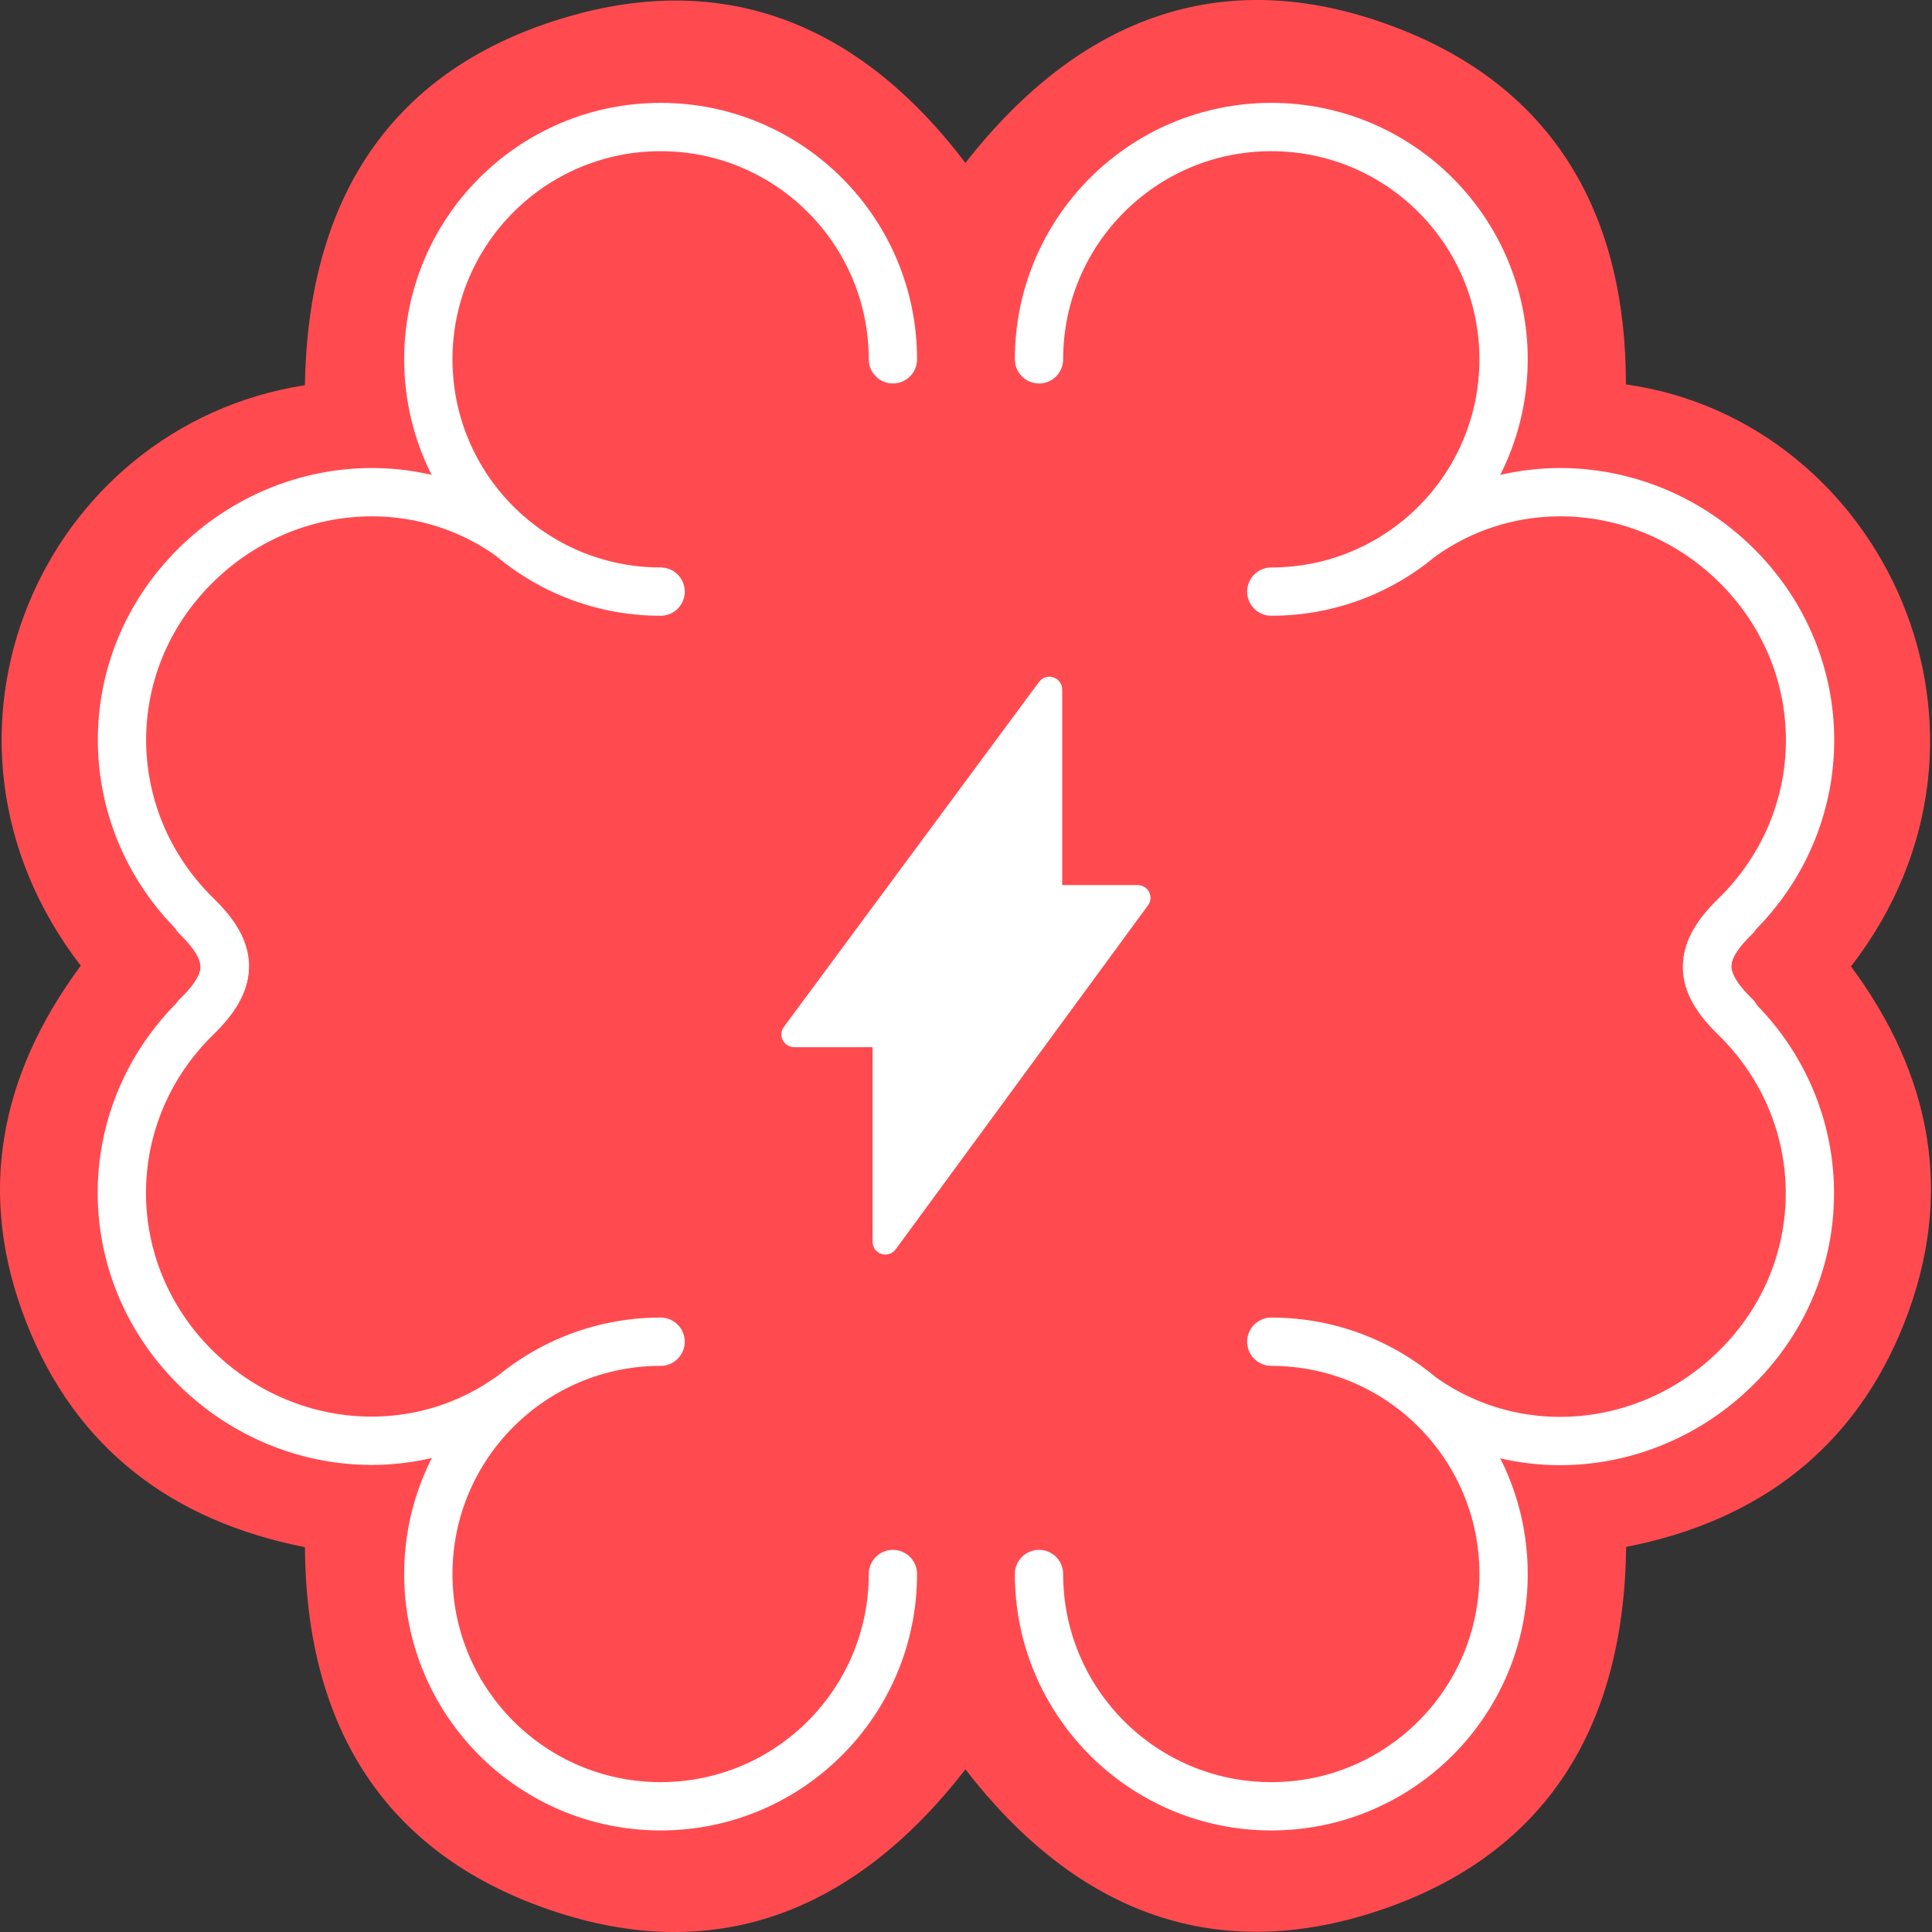
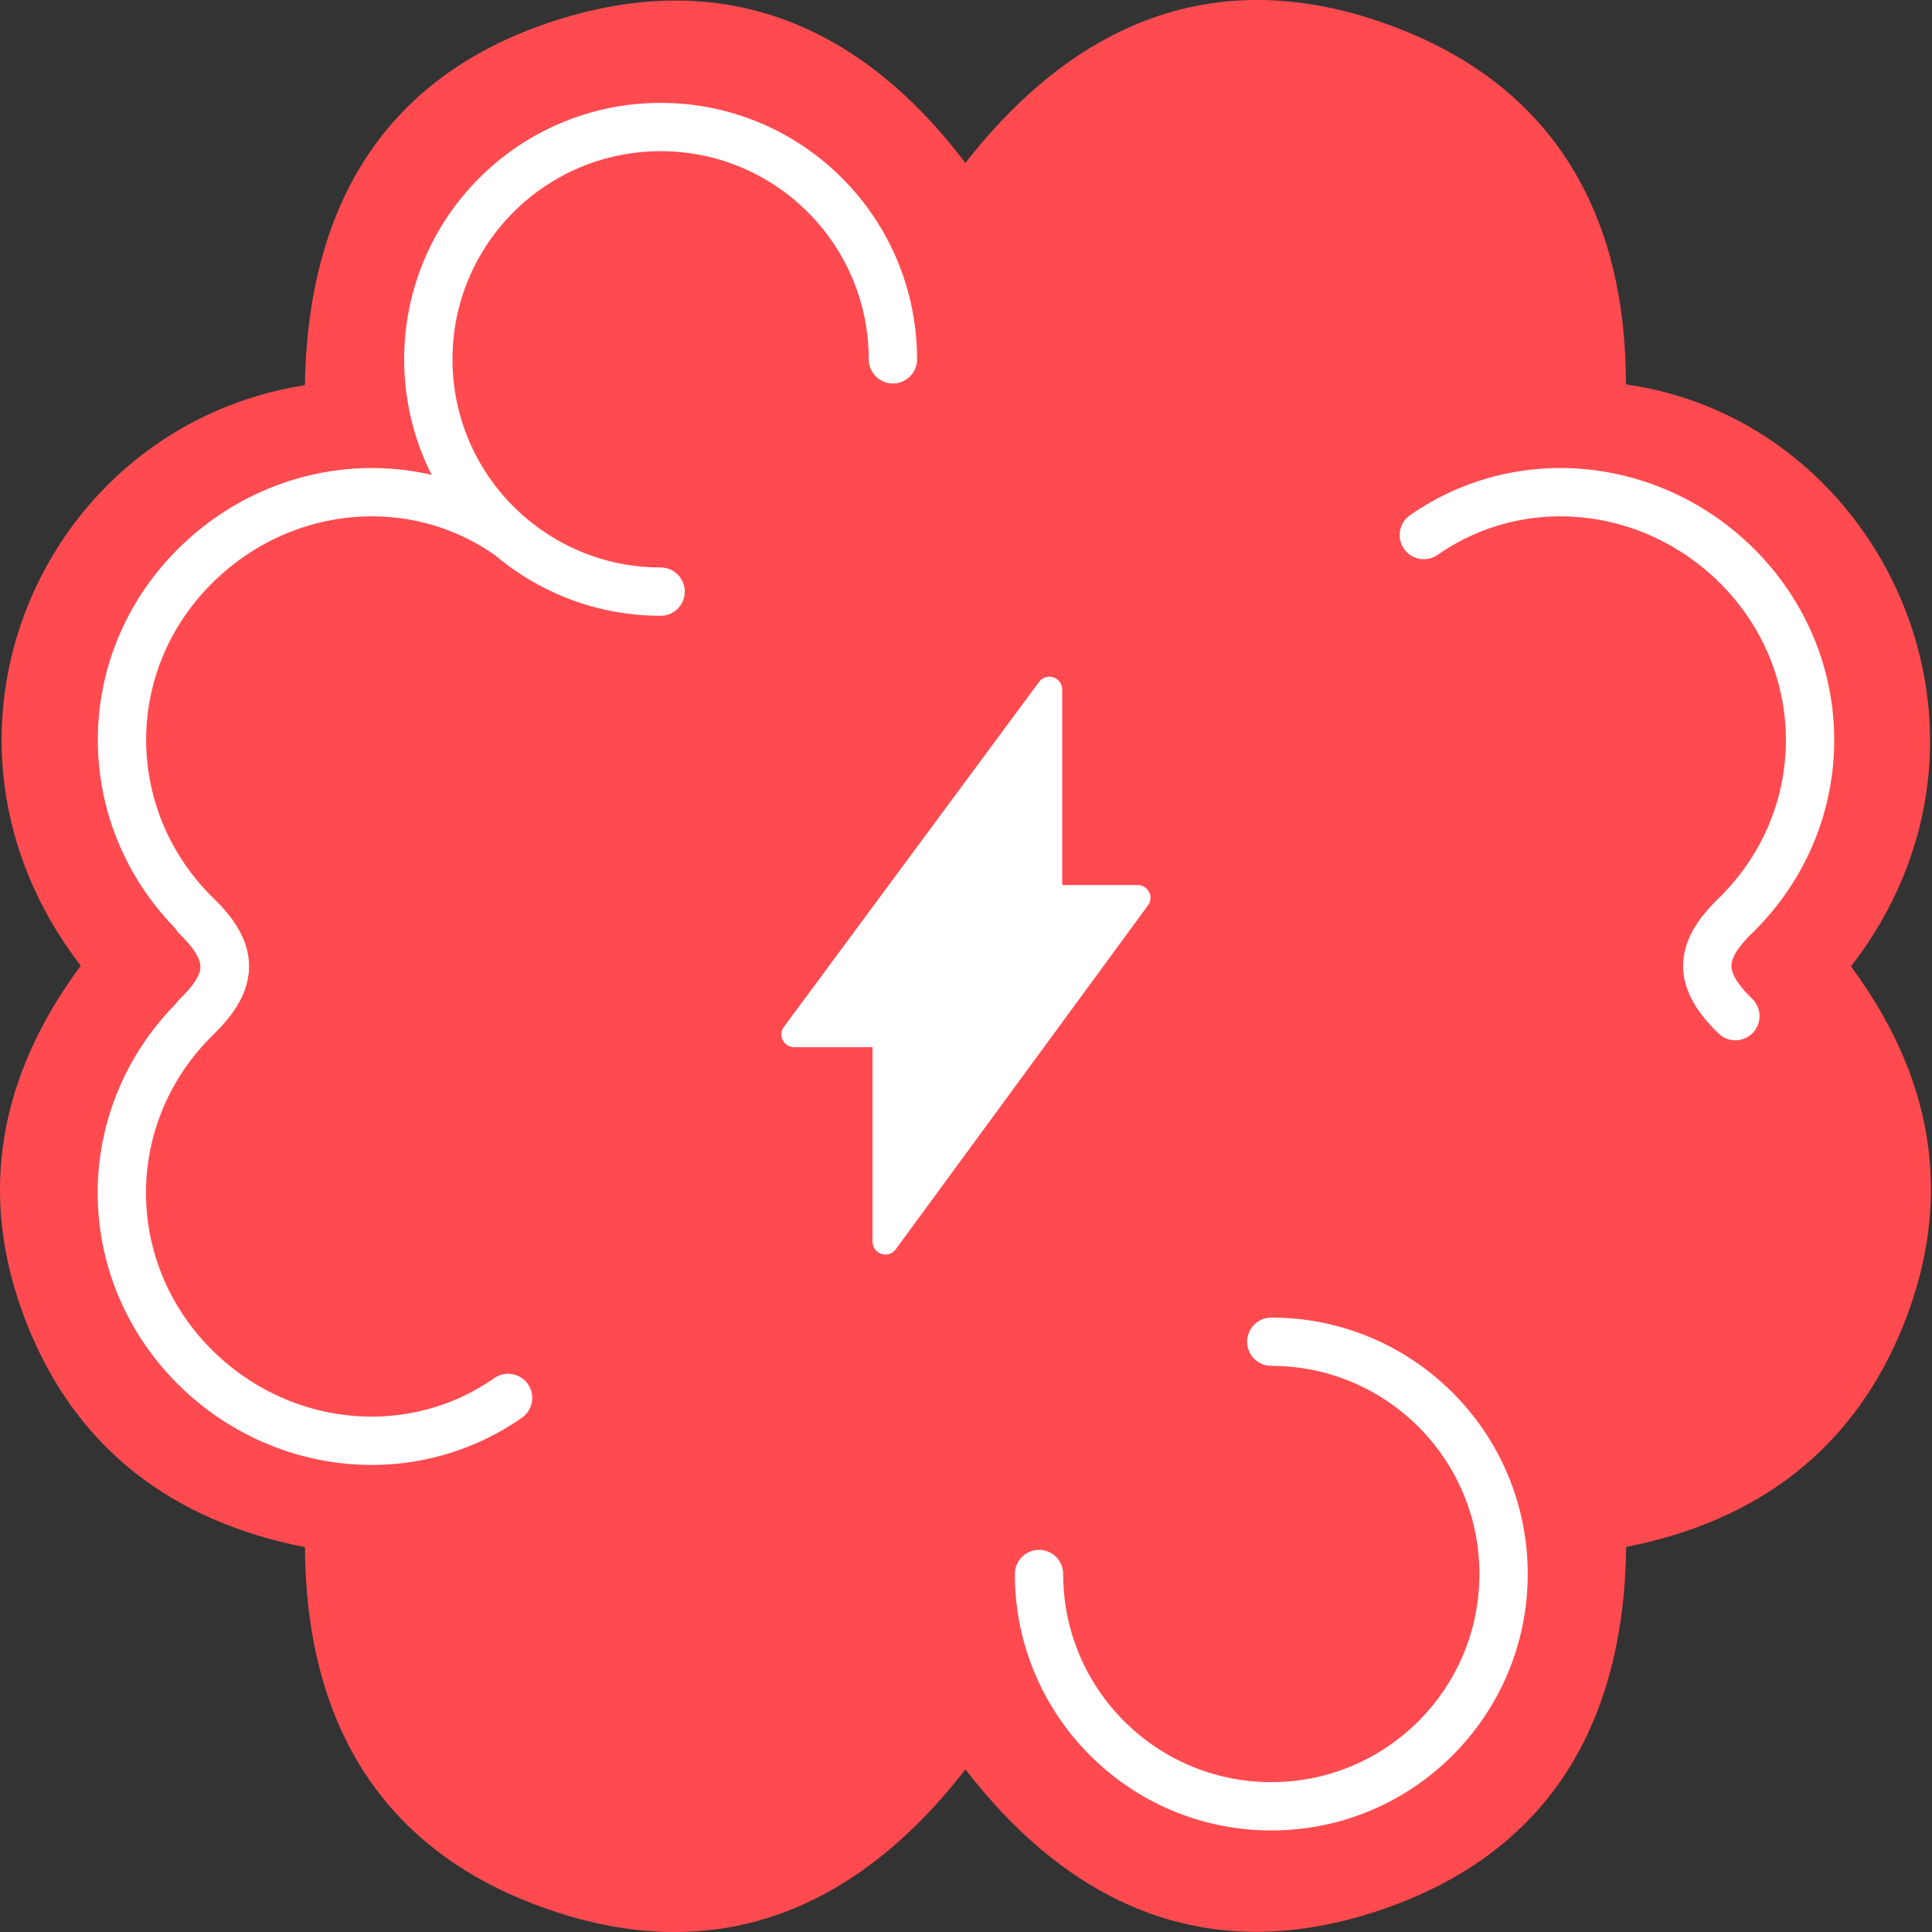
<svg xmlns="http://www.w3.org/2000/svg" width="60" height="60" viewBox="0 0 60 60" fill="none">
  <rect x="0" y="0" width="60" height="60" fill="#333333" stroke="none" />
  <path d="M2.513 29.997C-2.97 22.887 1.294 13.244 9.47 11.962C9.558 6.215 12.107 2.087 17.734 0.491C22.768 -0.935 26.856 0.932 29.982 5.06C33.525 0.523 38.07 -1.256 43.553 0.932C48.378 2.856 50.502 6.808 50.494 11.938C58.478 13.06 63.054 22.807 57.484 30.013C59.985 33.387 60.698 37.083 59.159 41.034C57.62 44.978 54.606 47.238 50.502 48.04C50.438 53.531 48.097 57.571 42.823 59.334C37.573 61.089 33.301 59.246 29.982 54.949C26.552 59.374 22.143 61.178 16.773 59.206C11.739 57.362 9.502 53.378 9.47 48.048C5.382 47.246 2.352 45.002 0.813 41.058C-0.734 37.107 -0.02 33.411 2.497 30.005L2.513 29.997Z" fill="#FF4B50" />
  <path d="M32.988 27.487C33.798 27.487 34.567 27.487 35.329 27.487C35.657 27.487 35.85 27.856 35.649 28.12L27.818 38.797C27.585 39.109 27.097 38.949 27.097 38.556C27.097 36.745 27.097 34.941 27.097 33.13C27.097 32.953 27.097 32.769 27.097 32.521C26.88 32.521 26.712 32.521 26.535 32.521C25.91 32.521 25.293 32.521 24.668 32.521C24.339 32.521 24.147 32.152 24.347 31.887L32.267 21.179C32.499 20.866 32.988 21.034 32.988 21.419C32.988 23.247 32.988 25.074 32.988 26.894C32.988 27.07 32.988 27.246 32.988 27.479V27.487Z" fill="white" />
  <path d="M15.787 16.616C12.709 14.468 8.516 14.973 5.887 17.754C3.002 20.8 3.106 25.505 6.112 28.439C7.274 29.569 7.274 30.435 6.112 31.557" stroke="white" stroke-width="1.5" stroke-linecap="round" stroke-linejoin="round" />
  <path d="M27.73 11.159C27.73 7.176 24.5 3.945 20.516 3.945C16.532 3.945 13.302 7.176 13.302 11.159C13.302 15.143 16.532 18.373 20.516 18.373" stroke="white" stroke-width="1.5" stroke-linecap="round" stroke-linejoin="round" />
  <path d="M6.104 28.473C7.266 29.603 7.266 30.46 6.104 31.591C3.098 34.524 3.002 39.222 5.879 42.276C8.508 45.057 12.701 45.562 15.779 43.414" stroke="white" stroke-width="1.5" stroke-linecap="round" stroke-linejoin="round" />
-   <path d="M27.73 48.882C27.73 52.866 24.499 56.096 20.516 56.096C16.532 56.096 13.302 52.866 13.302 48.882C13.302 44.898 16.532 41.668 20.516 41.668" stroke="white" stroke-width="1.5" stroke-linecap="round" stroke-linejoin="round" />
  <path d="M53.893 31.557C52.73 30.427 52.73 29.569 53.893 28.439C56.899 25.505 56.995 20.808 54.117 17.754C51.488 14.973 47.296 14.468 44.218 16.616" stroke="white" stroke-width="1.5" stroke-linecap="round" stroke-linejoin="round" />
-   <path d="M32.267 11.159C32.267 7.176 35.497 3.945 39.481 3.945C43.465 3.945 46.695 7.176 46.695 11.159C46.695 15.143 43.465 18.373 39.481 18.373" stroke="white" stroke-width="1.5" stroke-linecap="round" stroke-linejoin="round" />
-   <path d="M44.21 43.422C47.288 45.57 51.48 45.065 54.109 42.283C56.995 39.237 56.891 34.532 53.885 31.599C52.722 30.468 52.722 29.603 53.885 28.48" stroke="white" stroke-width="1.5" stroke-linecap="round" stroke-linejoin="round" />
  <path d="M32.267 48.882C32.267 52.866 35.497 56.096 39.481 56.096C43.465 56.096 46.695 52.866 46.695 48.882C46.695 44.898 43.465 41.668 39.481 41.668" stroke="white" stroke-width="1.5" stroke-linecap="round" stroke-linejoin="round" />
</svg>